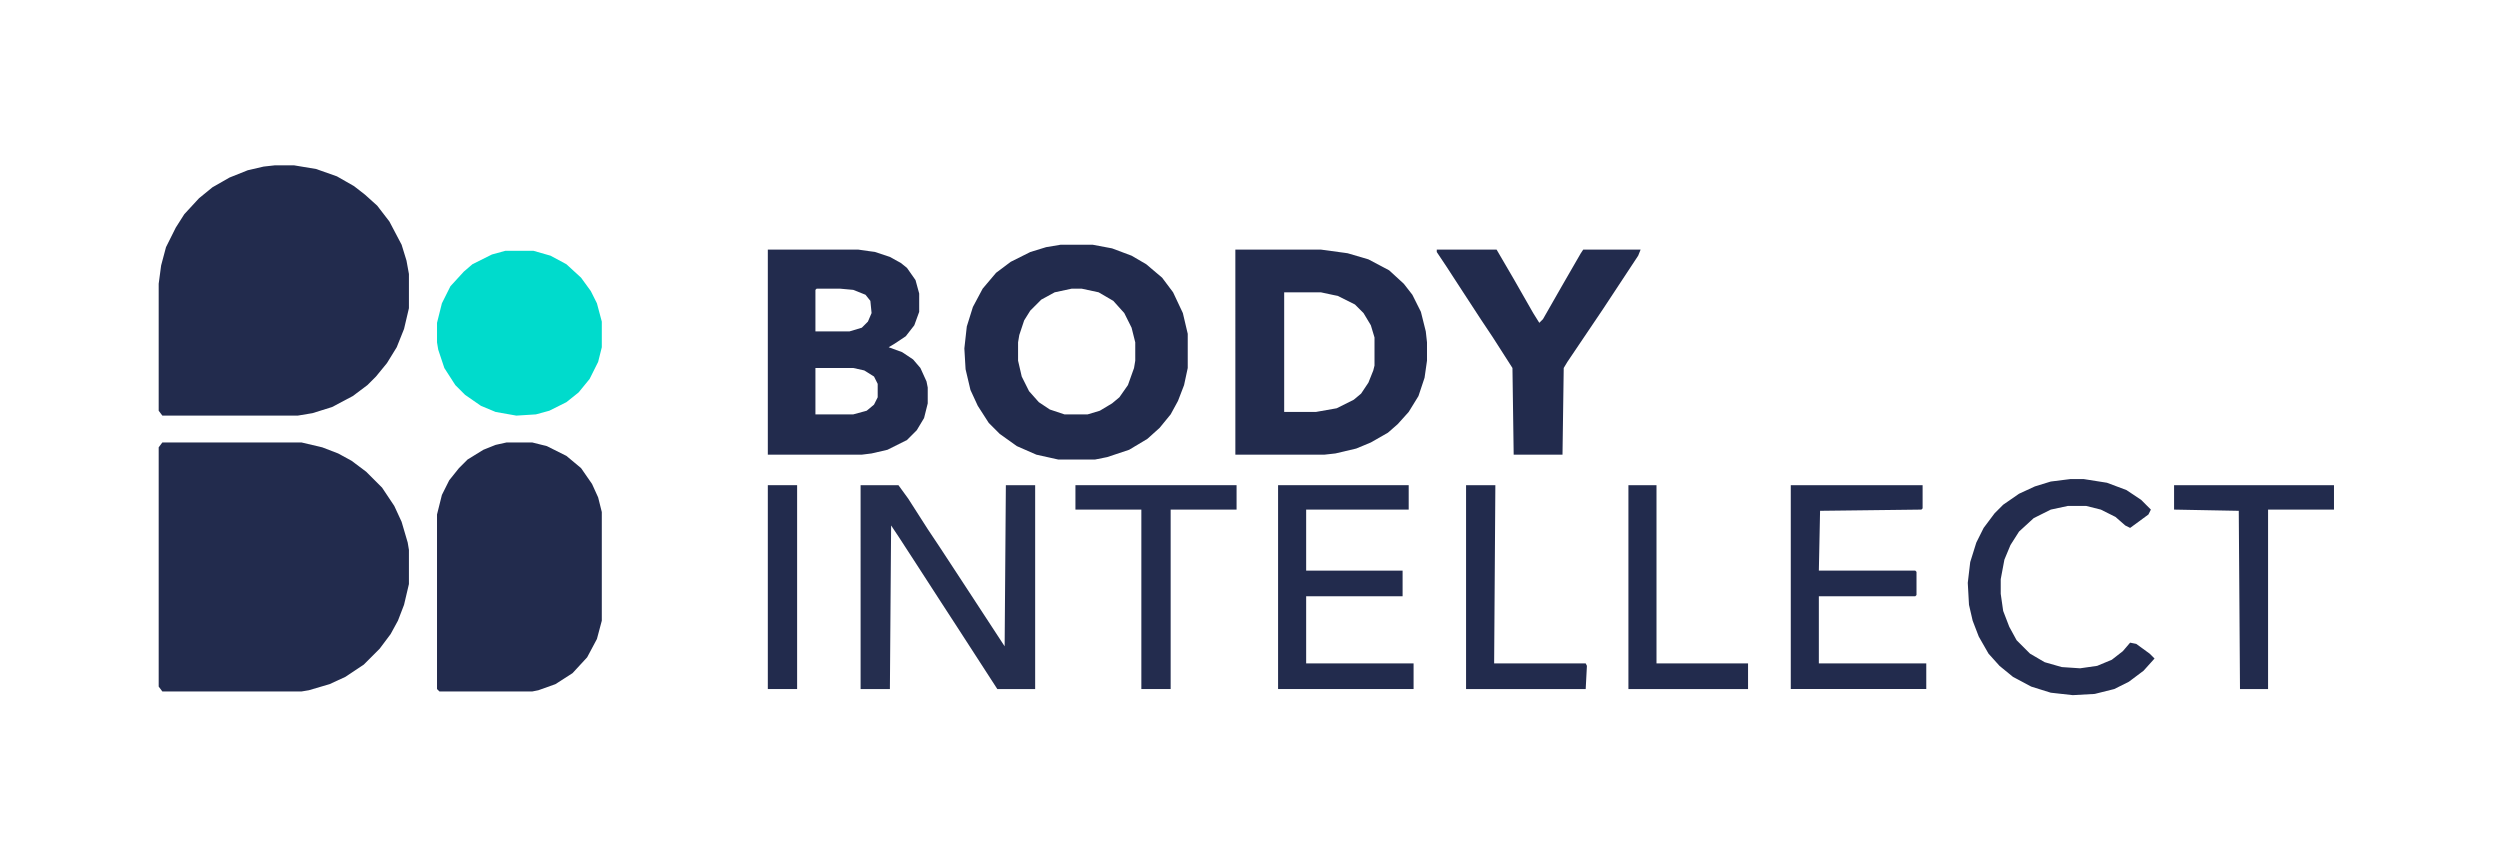
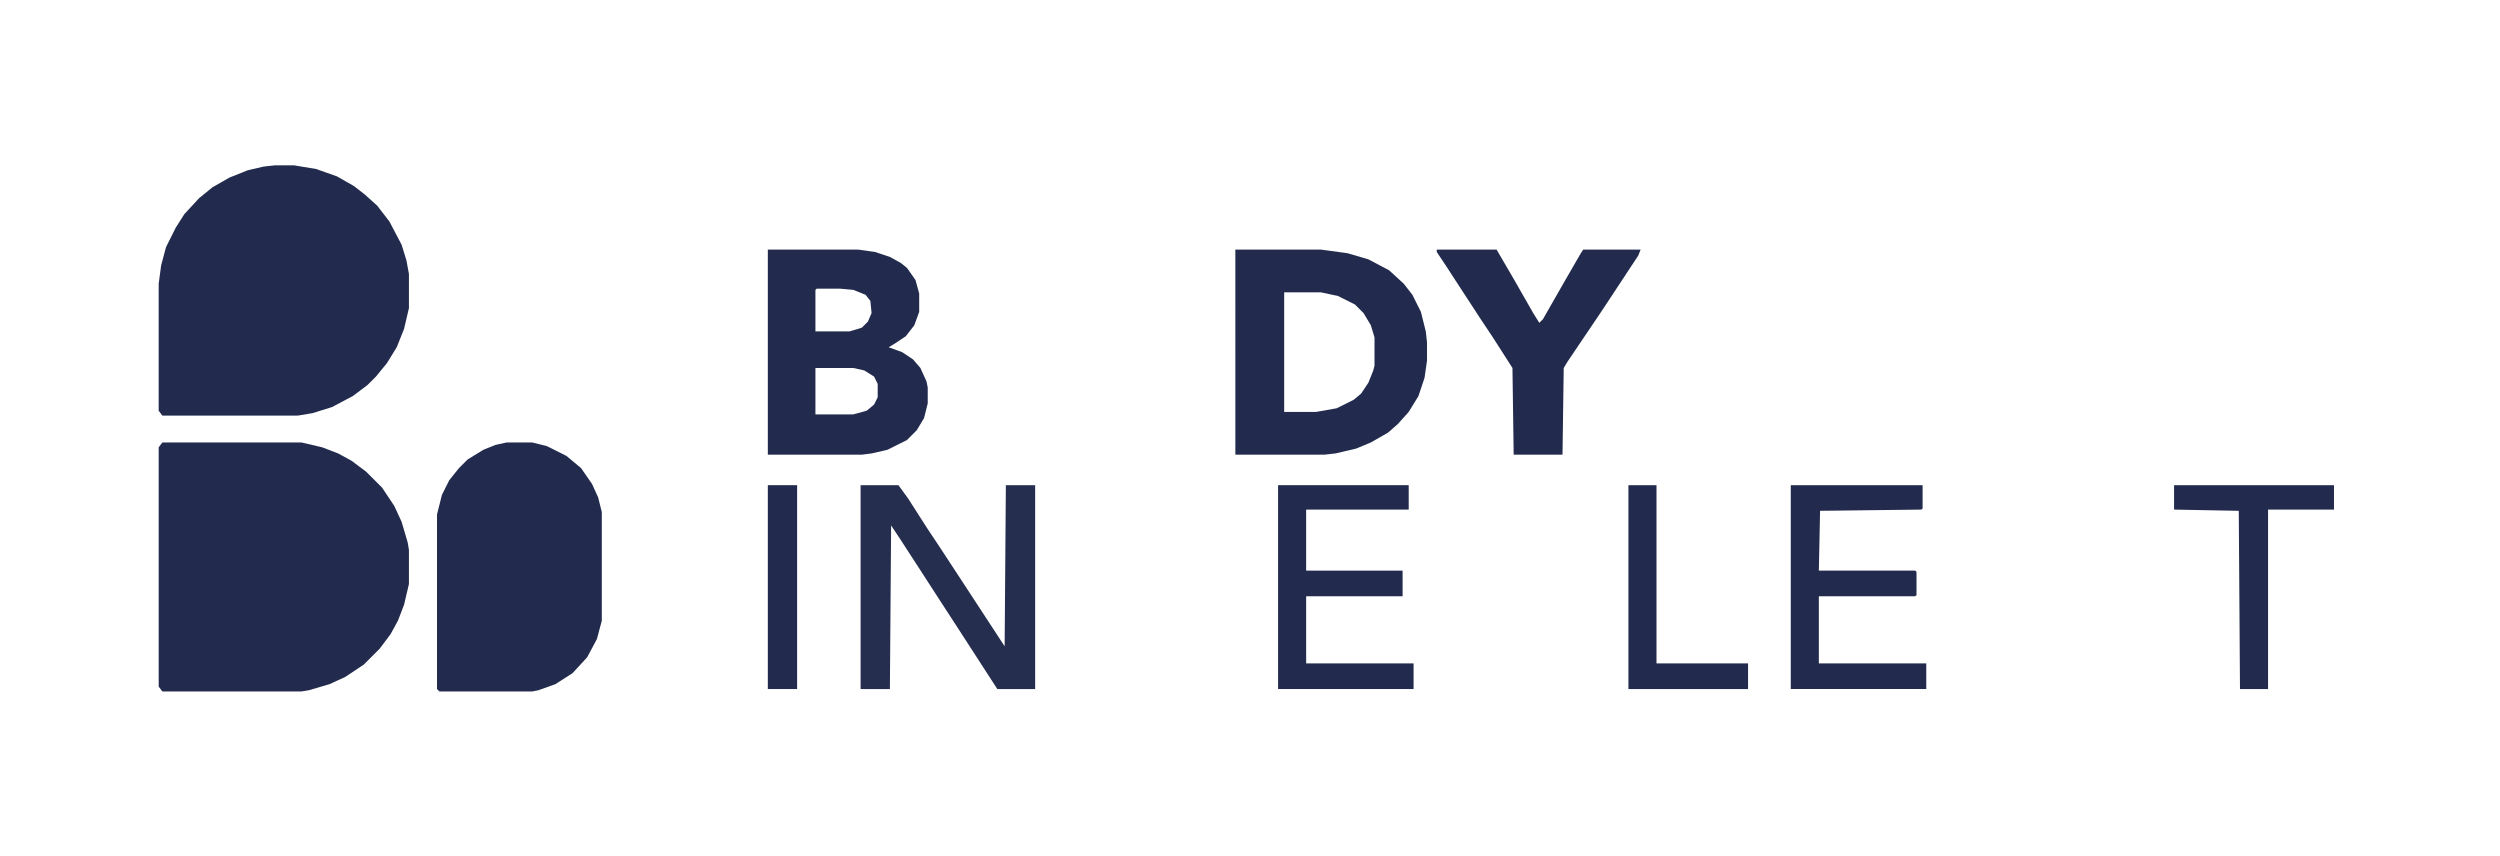
<svg xmlns="http://www.w3.org/2000/svg" viewBox="0 0 2048 700" width="3366" height="1152">
  <path transform="translate(133,362)" d="m0 0h114l17 4 13 5 11 6 12 9 13 13 10 15 6 13 5 17 1 6v28l-4 17-5 13-6 11-9 12-13 13-15 10-13 6-17 5-6 1h-114l-3-4v-196z" fill="#222B4D" />
  <path transform="translate(225,135)" d="m0 0h16l18 3 17 6 14 8 9 7 10 9 10 13 10 19 4 13 2 11v28l-4 17-6 15-8 13-9 11-7 7-12 9-17 9-16 5-12 2h-111l-3-4v-104l2-15 4-15 8-16 7-11 12-13 11-9 14-8 15-6 13-3z" fill="#222B4D" />
  <path transform="translate(415,362)" d="m0 0h21l12 3 16 8 12 10 9 13 5 11 3 12v89l-4 15-8 15-12 13-14 9-14 5-5 1h-76l-2-2v-143l4-16 6-12 8-10 7-7 13-8 10-4z" fill="#222B4D" />
-   <path transform="translate(869,200)" d="m0 0h26l16 3 16 6 12 7 13 11 9 12 8 17 4 17v28l-3 14-5 13-6 11-9 11-10 9-15 9-18 6-10 2h-30l-18-4-16-7-14-10-9-9-9-14-6-13-4-17-1-17 2-18 5-16 8-15 11-13 12-9 16-8 13-4zm9 36-14 3-11 6-9 9-5 8-4 12-1 6v15l3 13 6 12 8 9 9 6 12 4h19l10-3 10-6 6-5 7-10 5-14 1-6v-15l-3-12-6-12-9-10-12-7-14-3z" fill="#222B4D" />
  <path transform="translate(1012,204)" d="m0 0h70l22 3 17 5 17 9 12 11 7 9 7 14 4 16 1 9v15l-2 14-5 15-8 13-9 10-8 7-14 8-12 5-17 4-9 1h-73zm40 35v98h26l17-3 14-7 6-5 6-9 4-10 1-4v-23l-3-10-6-10-7-7-14-7-14-3z" fill="#222B4D" />
  <path transform="translate(629,204)" d="m0 0h74l14 2 12 4 9 5 5 4 7 10 3 11v15l-4 11-7 9-9 6-5 3 11 4 9 6 6 7 5 11 1 5v13l-3 12-6 10-8 8-16 8-13 3-8 1h-77zm40 32-1 1v34h28l10-3 5-5 3-7-1-10-4-5-10-4-11-1zm-1 65v38h31l11-3 6-5 3-6v-11l-3-6-8-5-9-2z" fill="#222B4D" />
-   <path transform="translate(414,205)" d="m0 0h23l14 4 13 7 12 11 8 11 5 10 4 15v21l-3 12-7 14-9 11-10 8-14 7-11 3-16 1-17-3-12-5-13-9-8-8-9-14-5-15-1-6v-16l4-16 7-14 11-12 7-6 16-8z" fill="#00DBCC" />
  <path transform="translate(705,397)" d="m0 0h31l8 11 16 25 10 15 19 29 34 52 1-132h24v167h-31l-33-51-13-20-22-34-13-20-6-9-1 134h-24z" fill="#252E4F" />
  <path transform="translate(1177,204)" d="m0 0h49l14 24 16 28 5 8 3-3 16-28 15-26 2-3h47l-2 5-29 44-29 43-3 5-1 71h-40l-1-71-16-25-10-15-15-23-13-20-8-12z" fill="#222B4D" />
  <path transform="translate(1467,397)" d="m0 0h108v19l-1 1-83 1-1 49h79l1 1v19l-1 1h-79v55h88v21h-111z" fill="#222B4D" />
  <path transform="translate(1047,397)" d="m0 0h107v20h-84v50h79v21h-79v55h88v21h-111z" fill="#222B4D" />
-   <path transform="translate(1696,392)" d="m0 0h11l19 3 16 6 12 8 8 8-2 4-15 11-4-2-8-7-12-6-12-3h-15l-14 3-14 7-12 11-7 11-5 12-3 16v12l2 14 5 13 6 11 11 11 12 7 14 4 15 1 14-2 12-5 9-7 6-7 5 1 11 8 4 4-9 10-12 9-12 6-16 4-18 1-18-2-16-5-15-8-11-9-9-10-8-14-5-13-3-13-1-18 2-17 5-16 6-12 9-12 7-7 13-9 13-6 13-4z" fill="#232C4E" />
-   <path transform="translate(881,397)" d="m0 0h132v20h-54v147h-24v-147h-54z" fill="#232C4E" />
  <path transform="translate(1781,397)" d="m0 0h131v20h-54v147h-23l-1-146-53-1z" fill="#222B4D" />
-   <path transform="translate(1201,397)" d="m0 0h24l-1 146h75l1 2-1 19h-98z" fill="#222B4D" />
  <path transform="translate(1334,397)" d="m0 0h23v146h75v21h-98z" fill="#222B4D" />
  <path transform="translate(629,397)" d="m0 0h24v167h-24z" fill="#222B4D" />
</svg>